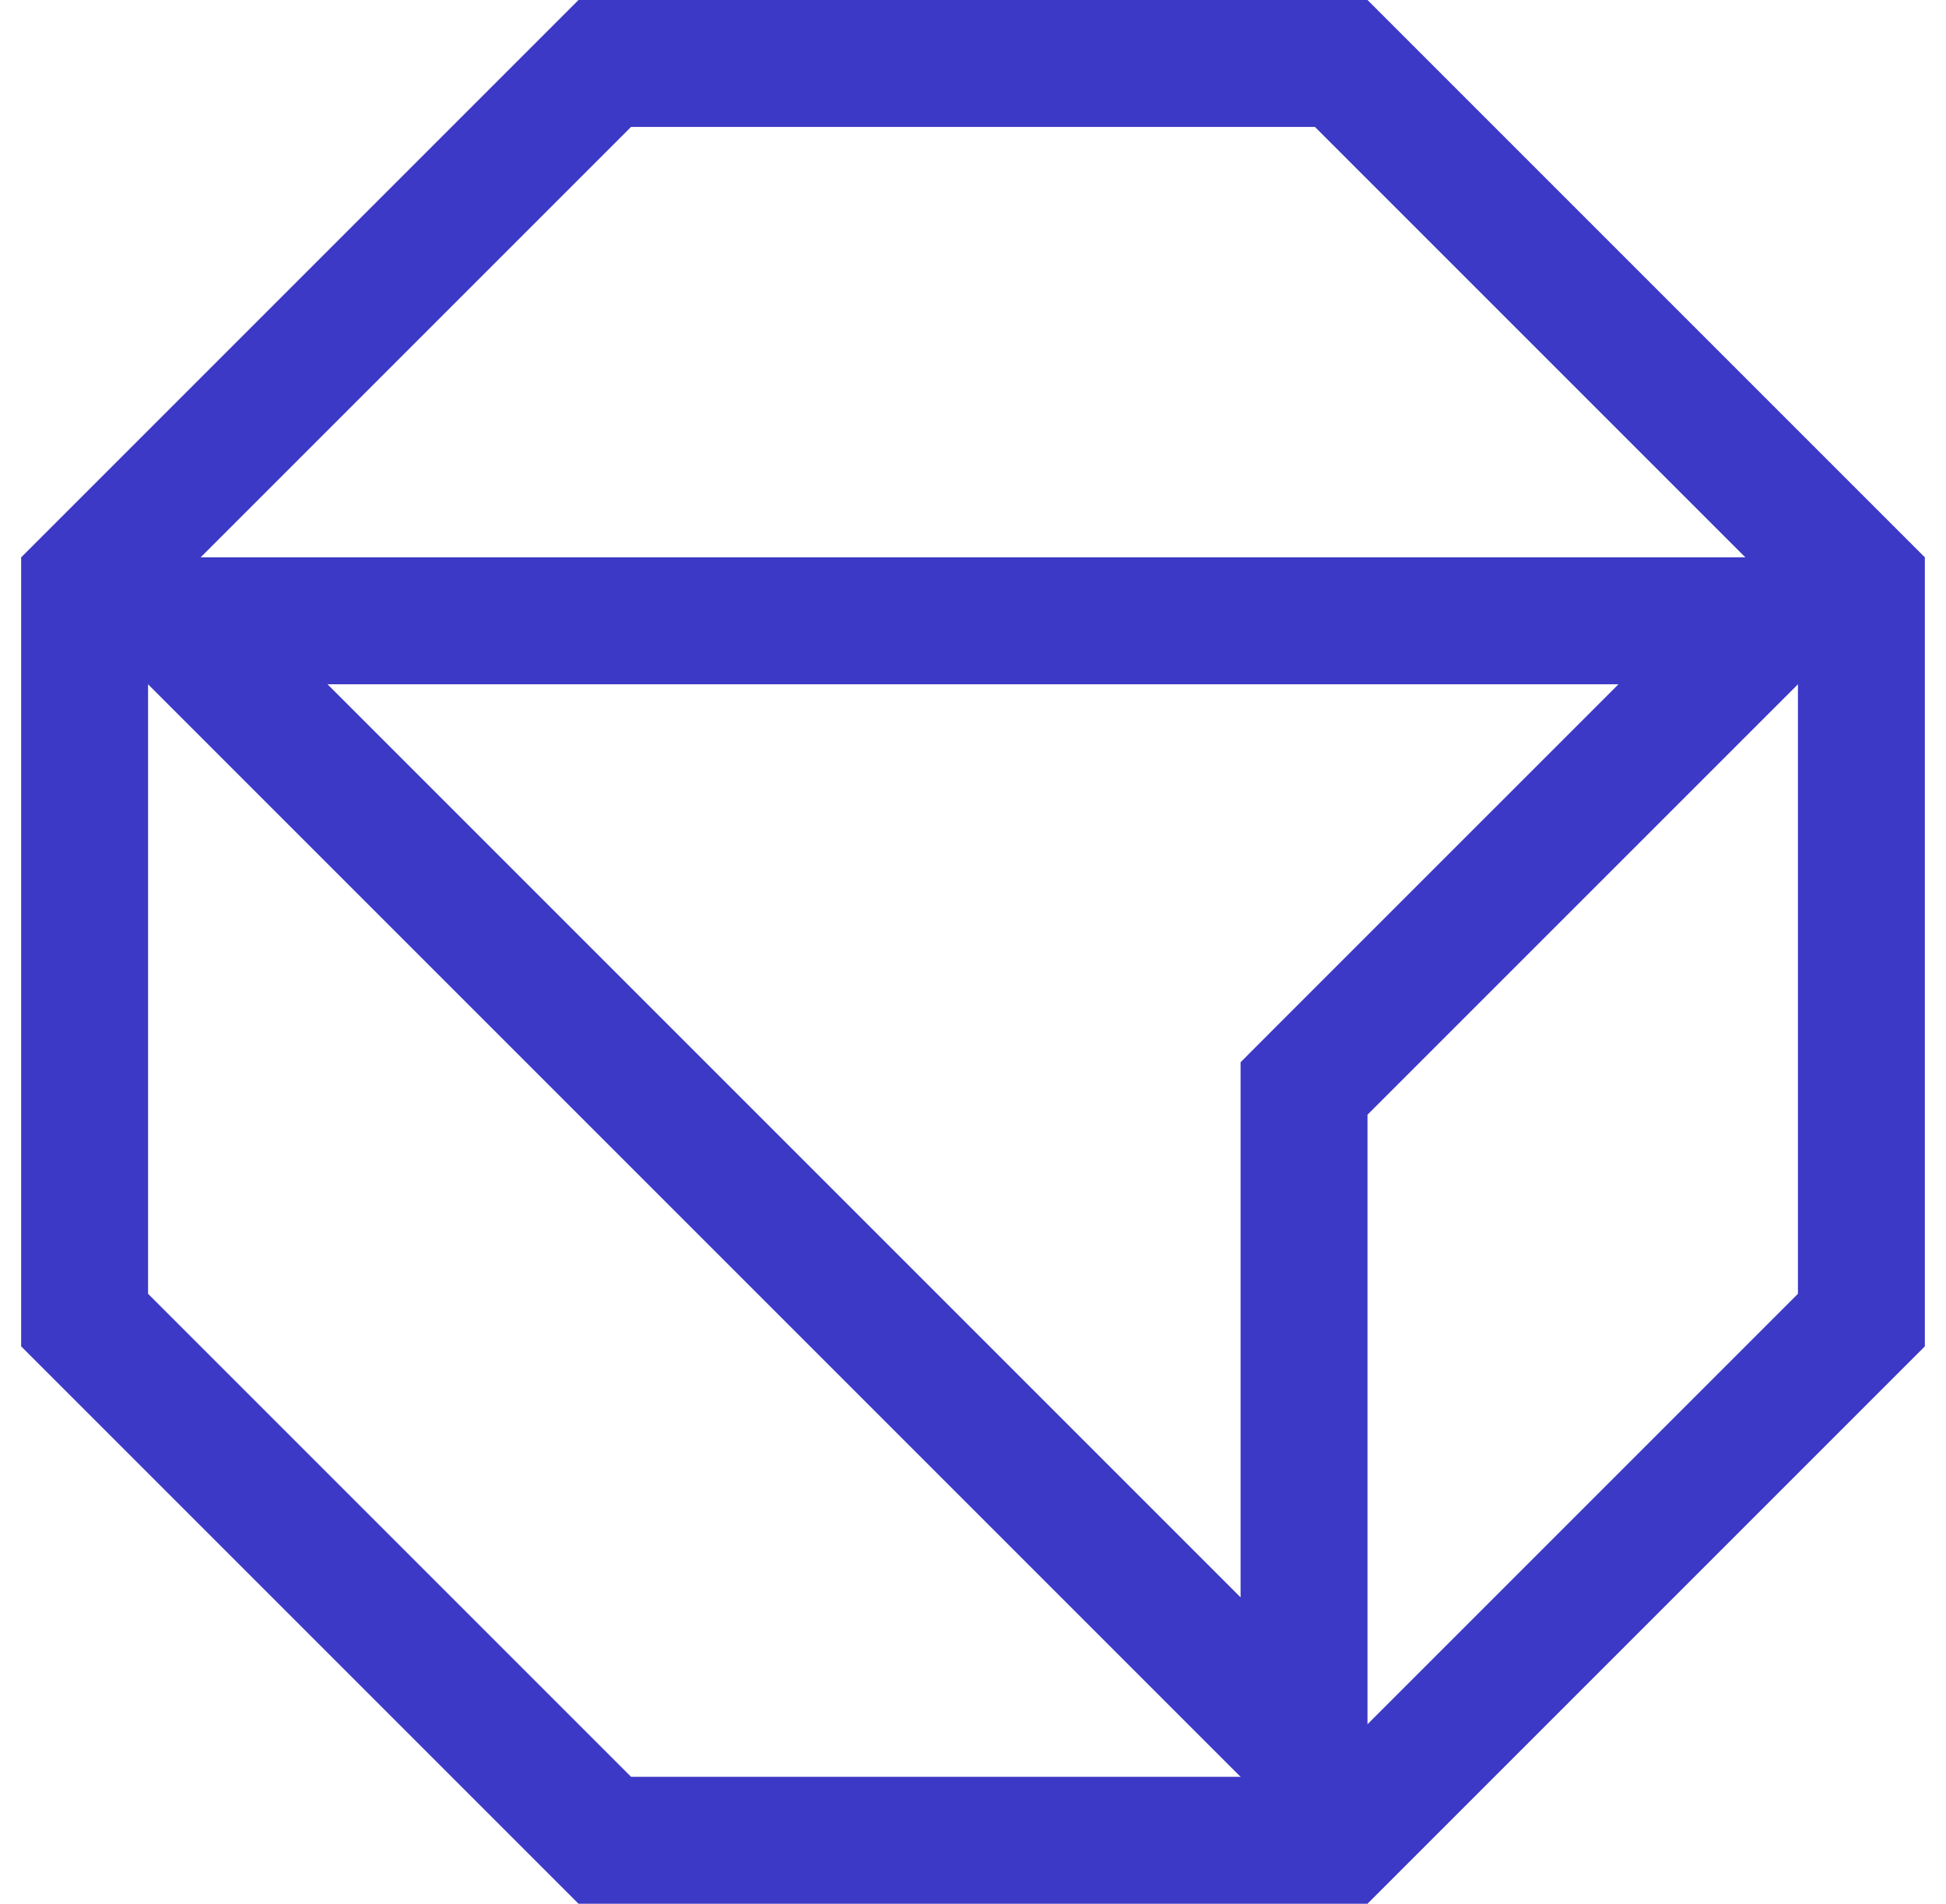
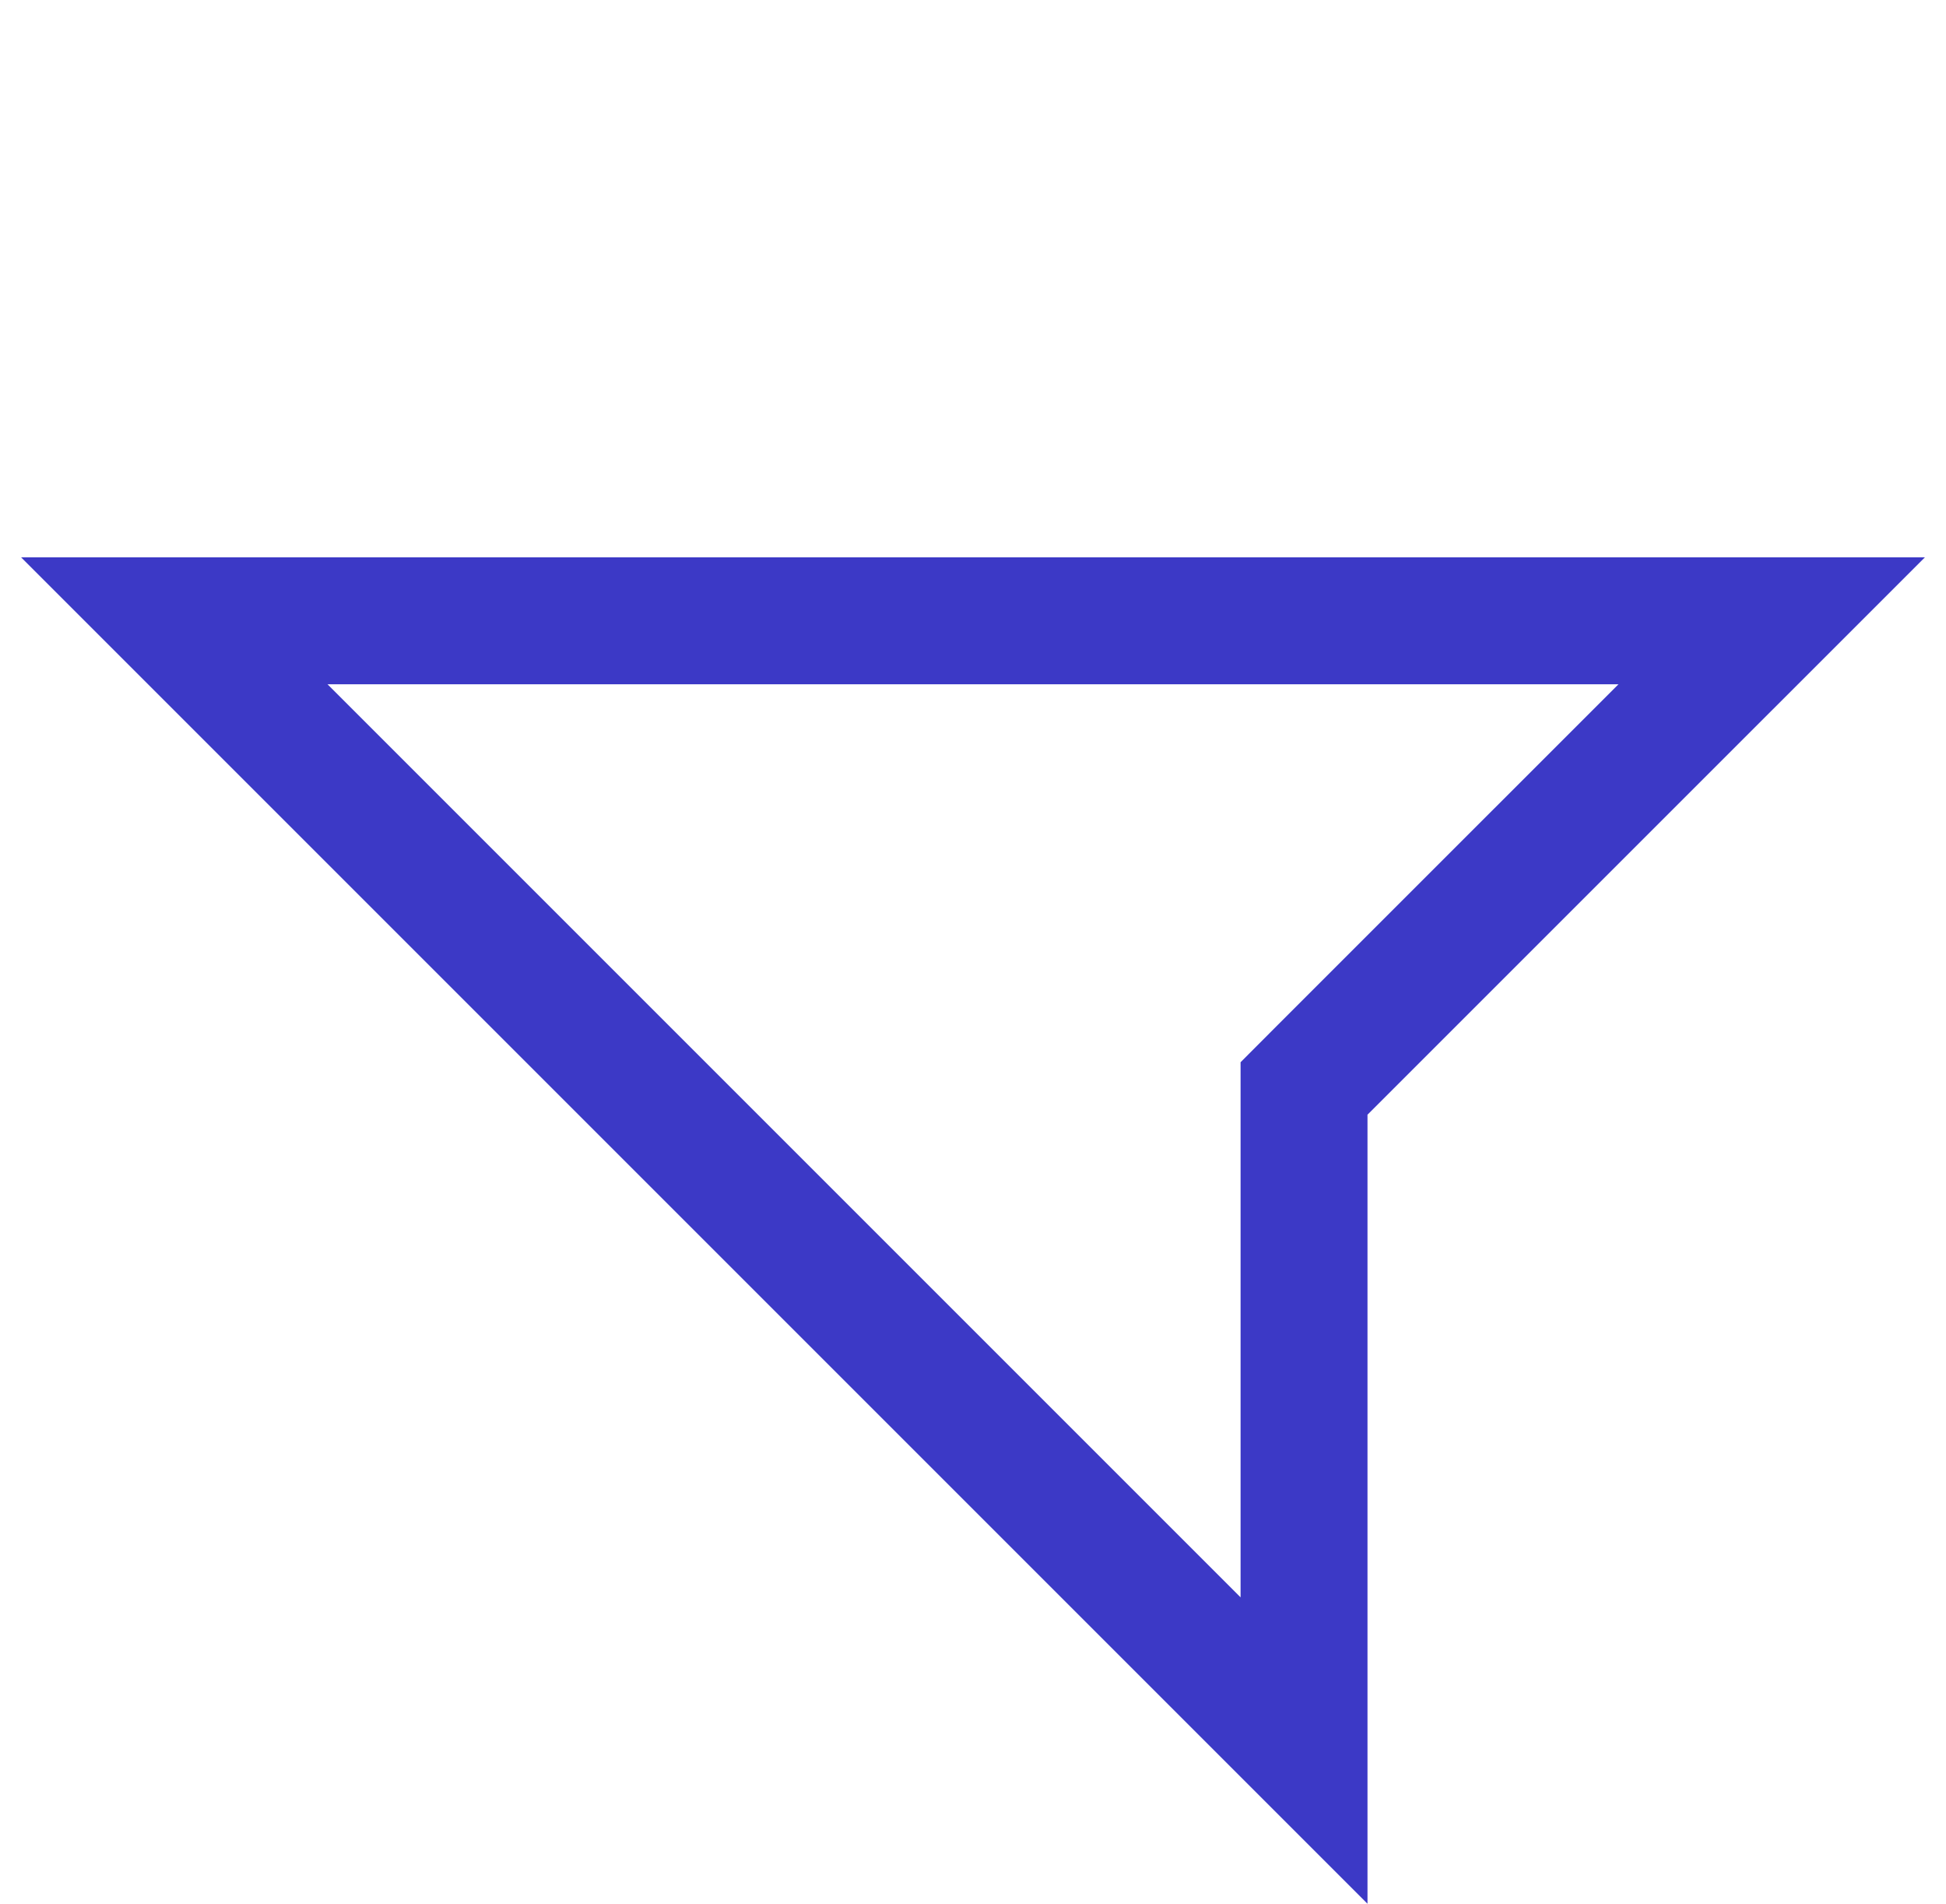
<svg xmlns="http://www.w3.org/2000/svg" width="46" height="45" viewBox="0 0 46 45" fill="none">
-   <path d="M2 31.204L14.296 43.5H31.704L44 31.204V13.796L31.704 1.5H14.296L2 13.796V31.204Z" stroke="#3c39c6" stroke-width="3" />
  <path d="M30.825 26.35V25.729L31.264 25.289L41.879 14.675H4.121L30.825 41.379V26.35Z" stroke="#3c39c6" stroke-width="3" />
</svg>